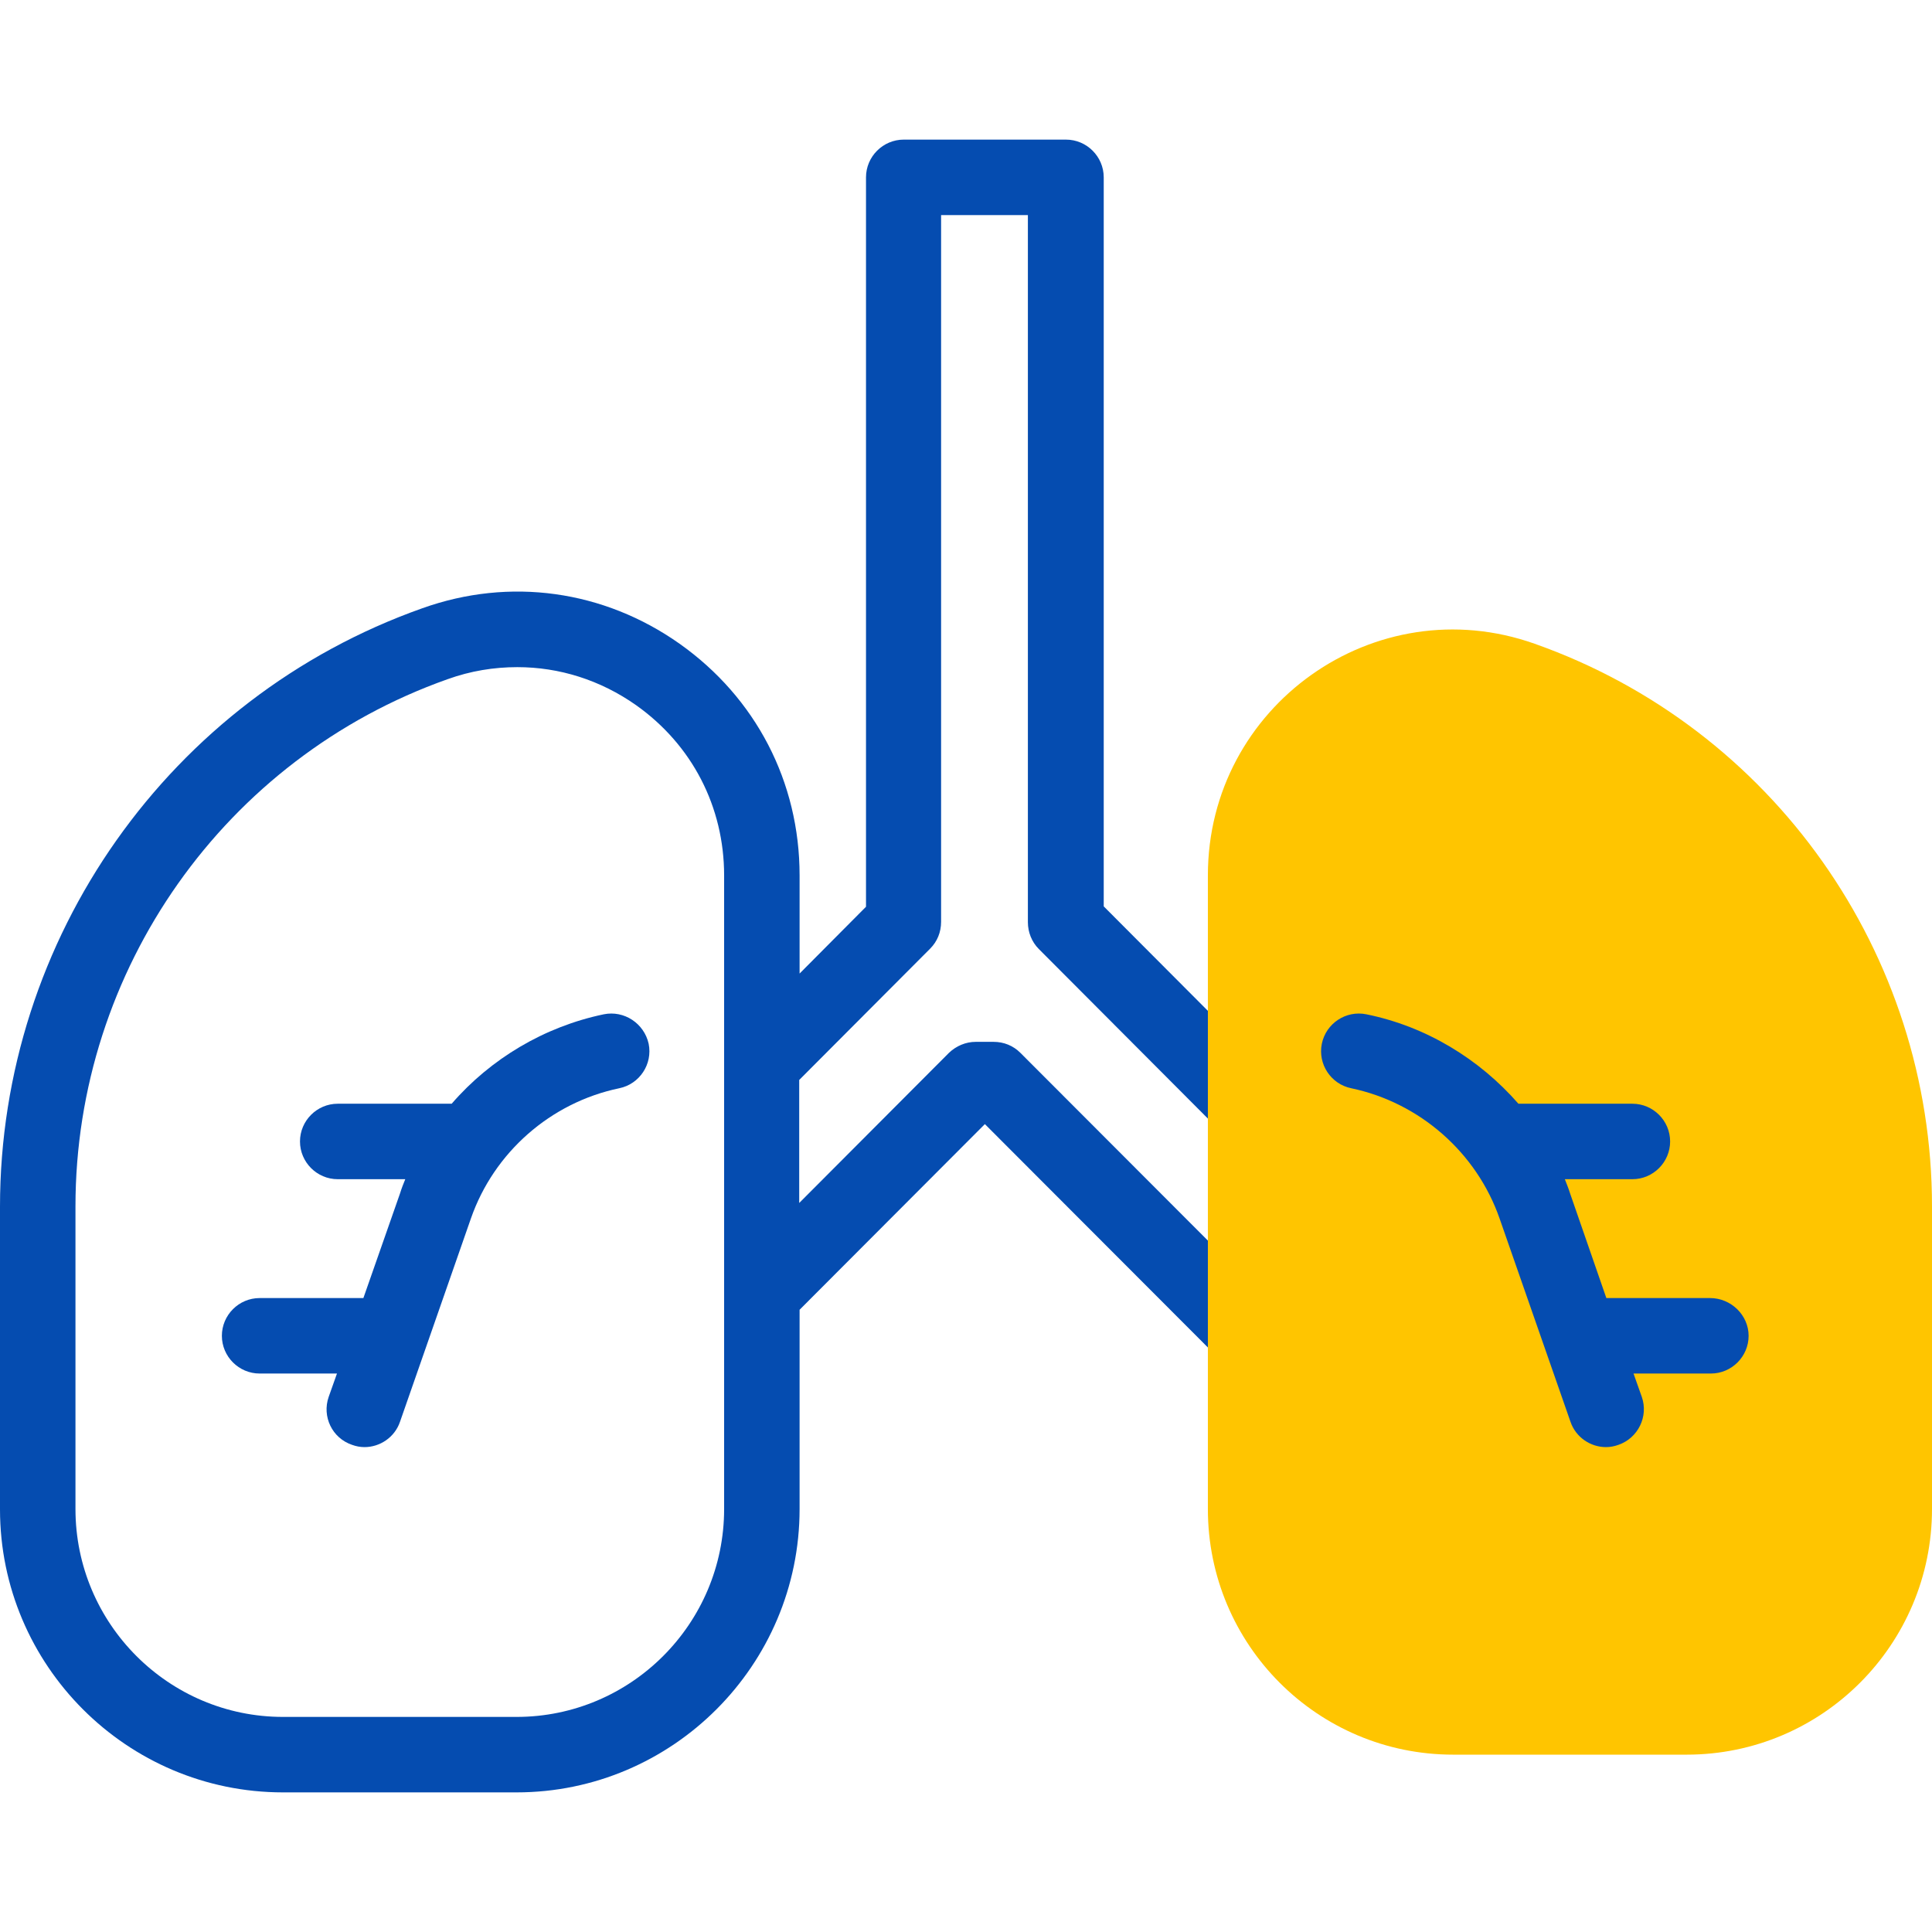
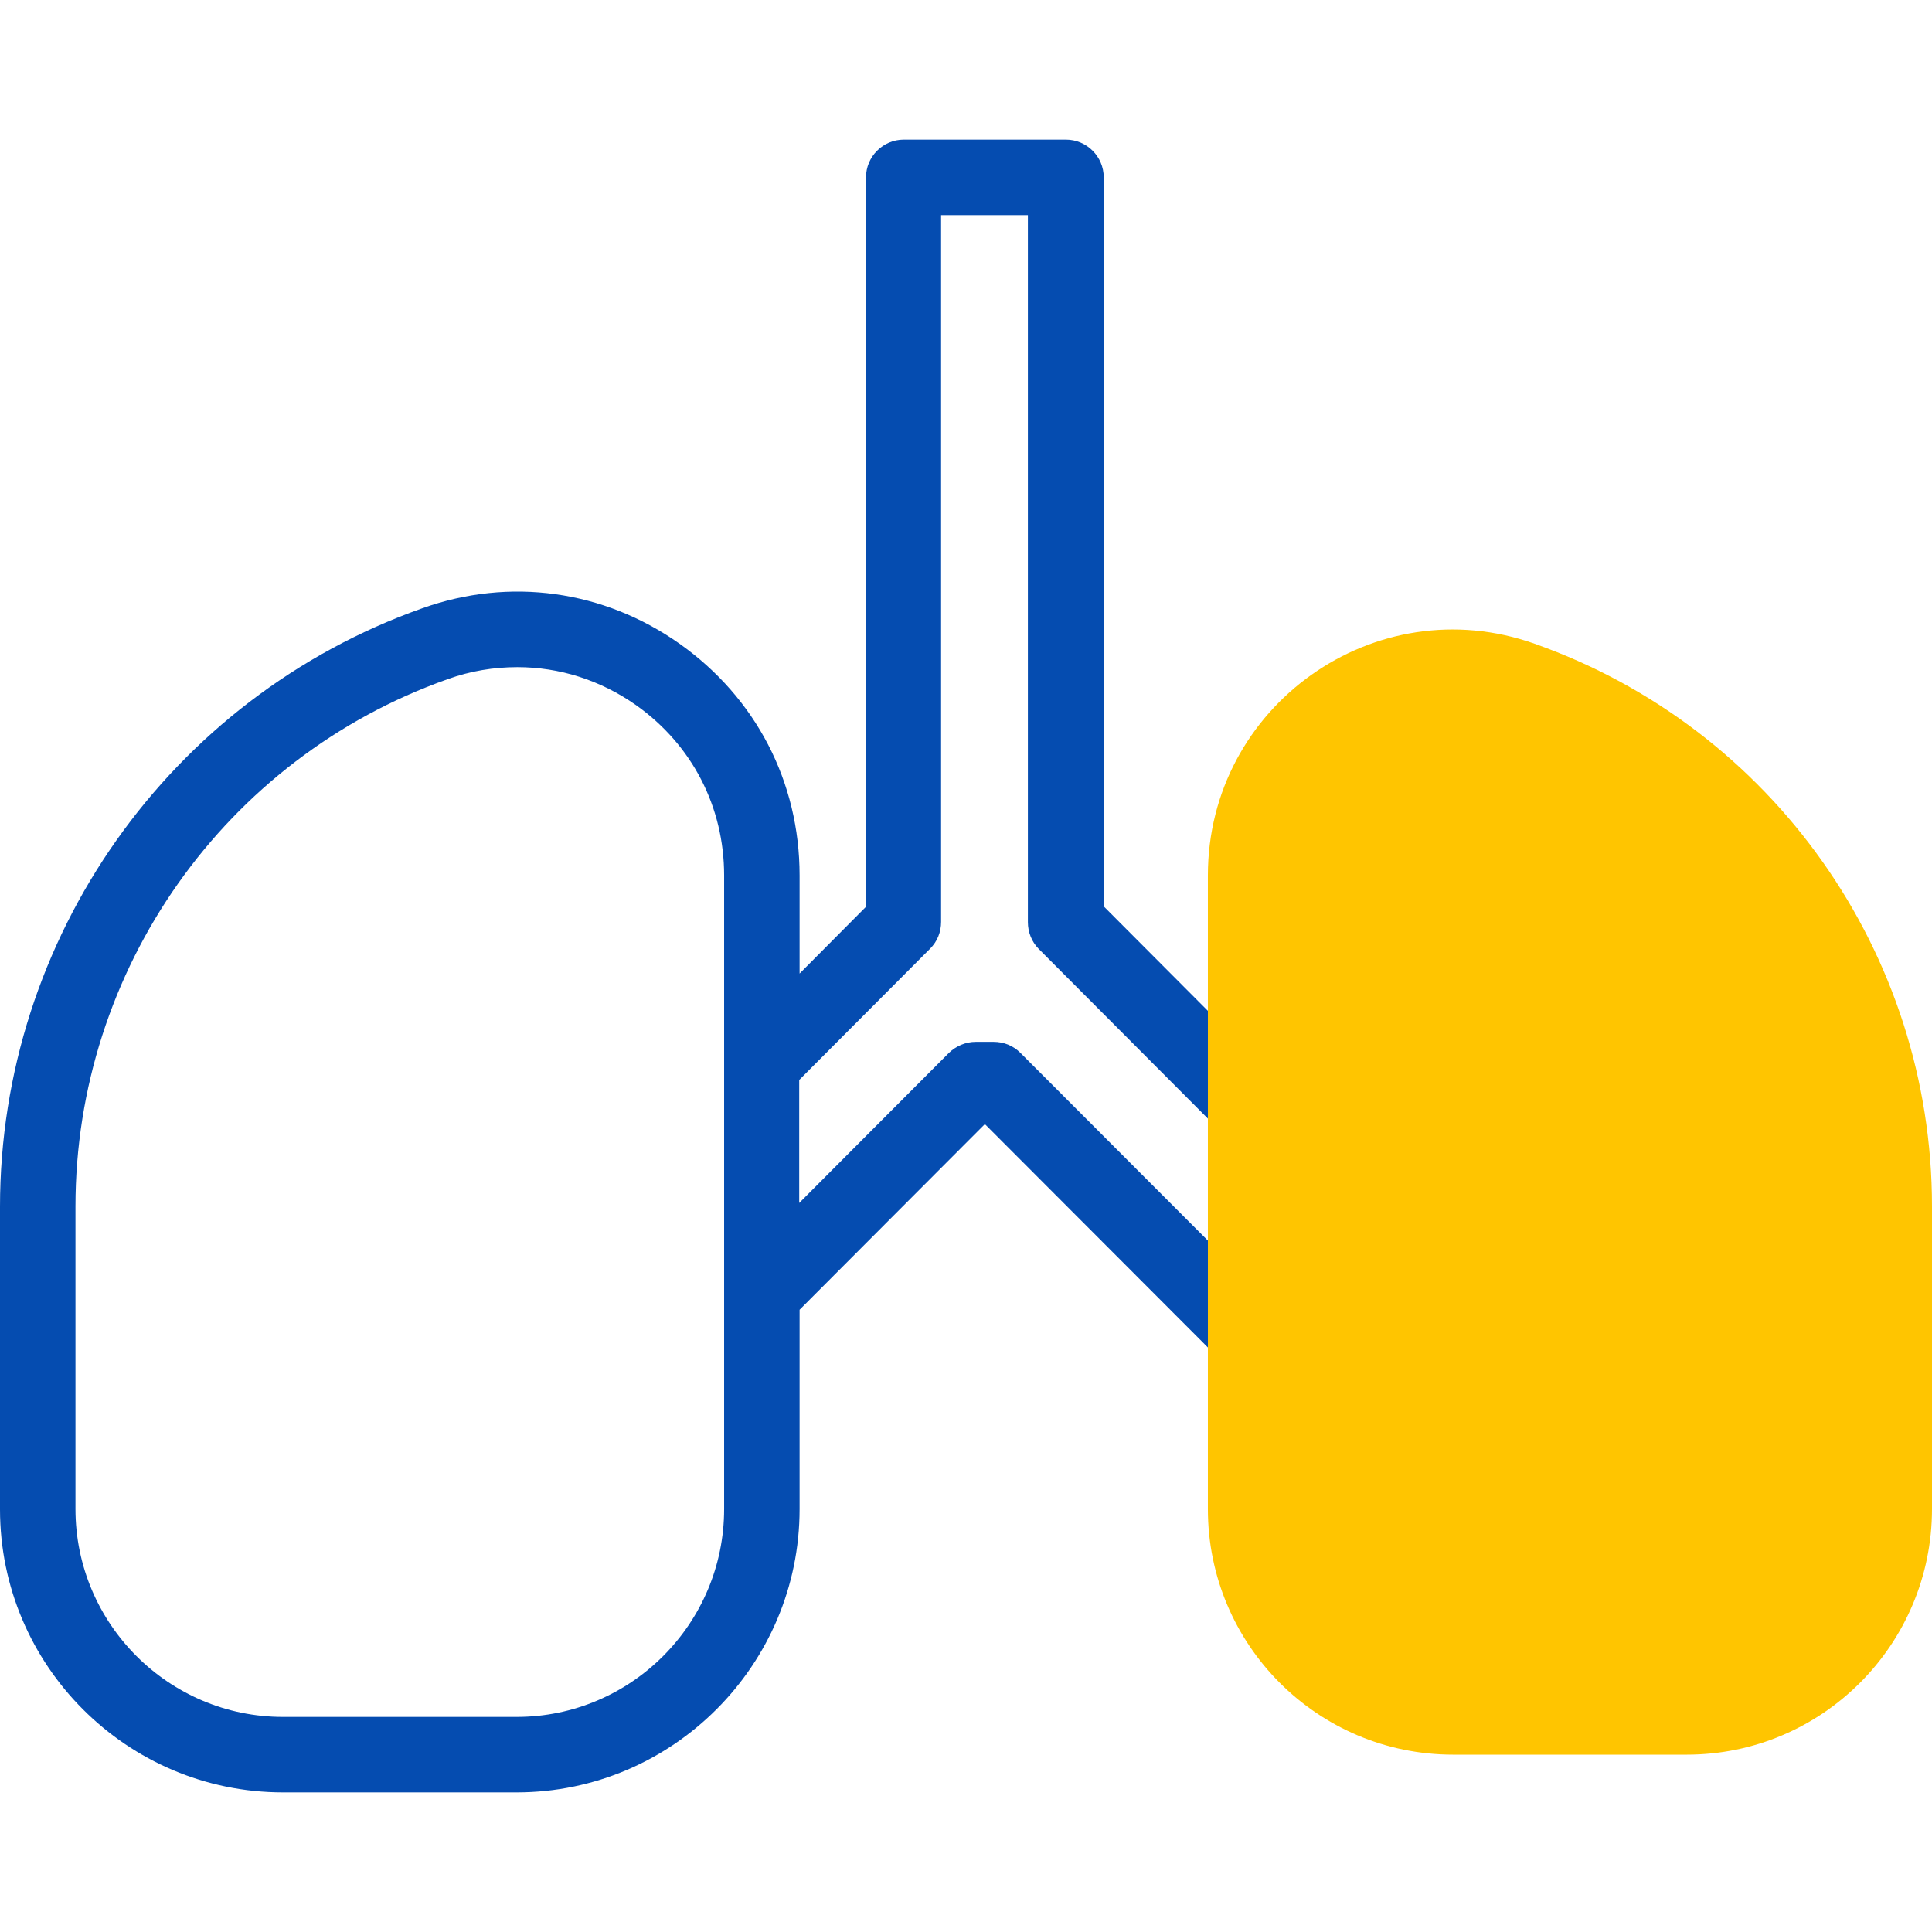
<svg xmlns="http://www.w3.org/2000/svg" version="1.1" id="Capa_1" x="0px" y="0px" viewBox="0 0 512 512" style="enable-background:new 0 0 512 512;" xml:space="preserve">
  <style type="text/css"> .st0{fill:#054CB0;} .st1{fill:#FFC500;} </style>
  <g>
    <g>
      <path class="st0" d="M359.3,307.2l-66.8-67V47c0-5.5-4.5-10-10-10h-43c-5.5,0-10,4.5-10,10v193.3l-17.6,17.7V232 c0-24.8-11.6-47.1-31.8-61.4c-20.1-14.2-45-17.7-68.2-9.4C45,184.9,0,248.6,0,319.8v80.2C0,441.3,33.6,475,75,475h61.9 c41.3,0,75-33.7,75-75.1v-52.8l49.1-49.2l66.7,66.8c2,2,4.5,2.9,7.1,2.9c2.6,0,5.1-1,7.1-2.9c3.9-3.9,3.9-10.2,0-14.1L270.4,279 c-1.9-1.9-4.4-2.9-7.1-2.9h-4.7c-2.7,0-5.2,1.1-7.1,2.9l-39.7,39.8v-32.6l34.7-34.8c1.9-1.9,2.9-4.4,2.9-7.1V57h23v187.4 c0,2.6,1,5.2,2.9,7.1l69.7,69.9c2,2,4.5,2.9,7.1,2.9c2.6,0,5.1-1,7.1-2.9C363.2,317.5,363.2,311.1,359.3,307.2L359.3,307.2z M191.9,399.9c0,30.4-24.7,55.1-55,55.1H75c-30.3,0-55-24.7-55-55.1v-80.2c0-62.7,39.6-118.8,98.6-139.7 c6.1-2.2,12.3-3.2,18.5-3.2c11.1,0,22,3.4,31.5,10.1c14.8,10.5,23.3,26.9,23.3,45.1L191.9,399.9L191.9,399.9z" />
-       <path class="st0" d="M160,268.8c-15.8,3.3-30,11.8-40.3,23.7H89.5c-5.5,0-10,4.5-10,10s4.5,10,10,10h17.9c-0.5,1.2-1,2.5-1.4,3.8 L96.3,344H68.8c-5.5,0-10,4.5-10,10s4.5,10,10,10h20.5l-2.2,6.2c-1.8,5.2,0.9,10.9,6.2,12.7c1.1,0.4,2.2,0.6,3.3,0.6 c4.1,0,8-2.6,9.4-6.7l18.8-53.9c6.1-17.5,21.1-30.7,39.3-34.5c5.4-1.1,8.9-6.4,7.8-11.8C170.7,271.2,165.4,267.7,160,268.8 L160,268.8z" />
    </g>
    <g>
      <path class="st1" d="M385.1,465H447c35.9,0,65-29.2,65-65.1v-80.2c0-67-42.2-126.8-105.3-149.1c-42.3-15-86.6,16.5-86.6,61.4 v167.9C320.1,435.9,349.2,465,385.1,465L385.1,465z" />
-       <path class="st0" d="M453.2,344h-27.5l-9.6-27.7c-0.4-1.3-0.9-2.5-1.4-3.8h17.9c5.5,0,10-4.5,10-10s-4.5-10-10-10h-30.2 c-10.4-11.9-24.5-20.5-40.3-23.7c-5.4-1.1-10.7,2.4-11.8,7.8c-1.1,5.4,2.4,10.7,7.8,11.8c18.1,3.8,33.2,17,39.3,34.5l18.8,53.9 c1.4,4.1,5.3,6.7,9.4,6.7c1.1,0,2.2-0.2,3.3-0.6c5.2-1.8,8-7.5,6.2-12.7l-2.2-6.2h20.5c5.5,0,10-4.5,10-10S458.7,344,453.2,344 L453.2,344z" />
    </g>
  </g>
</svg>